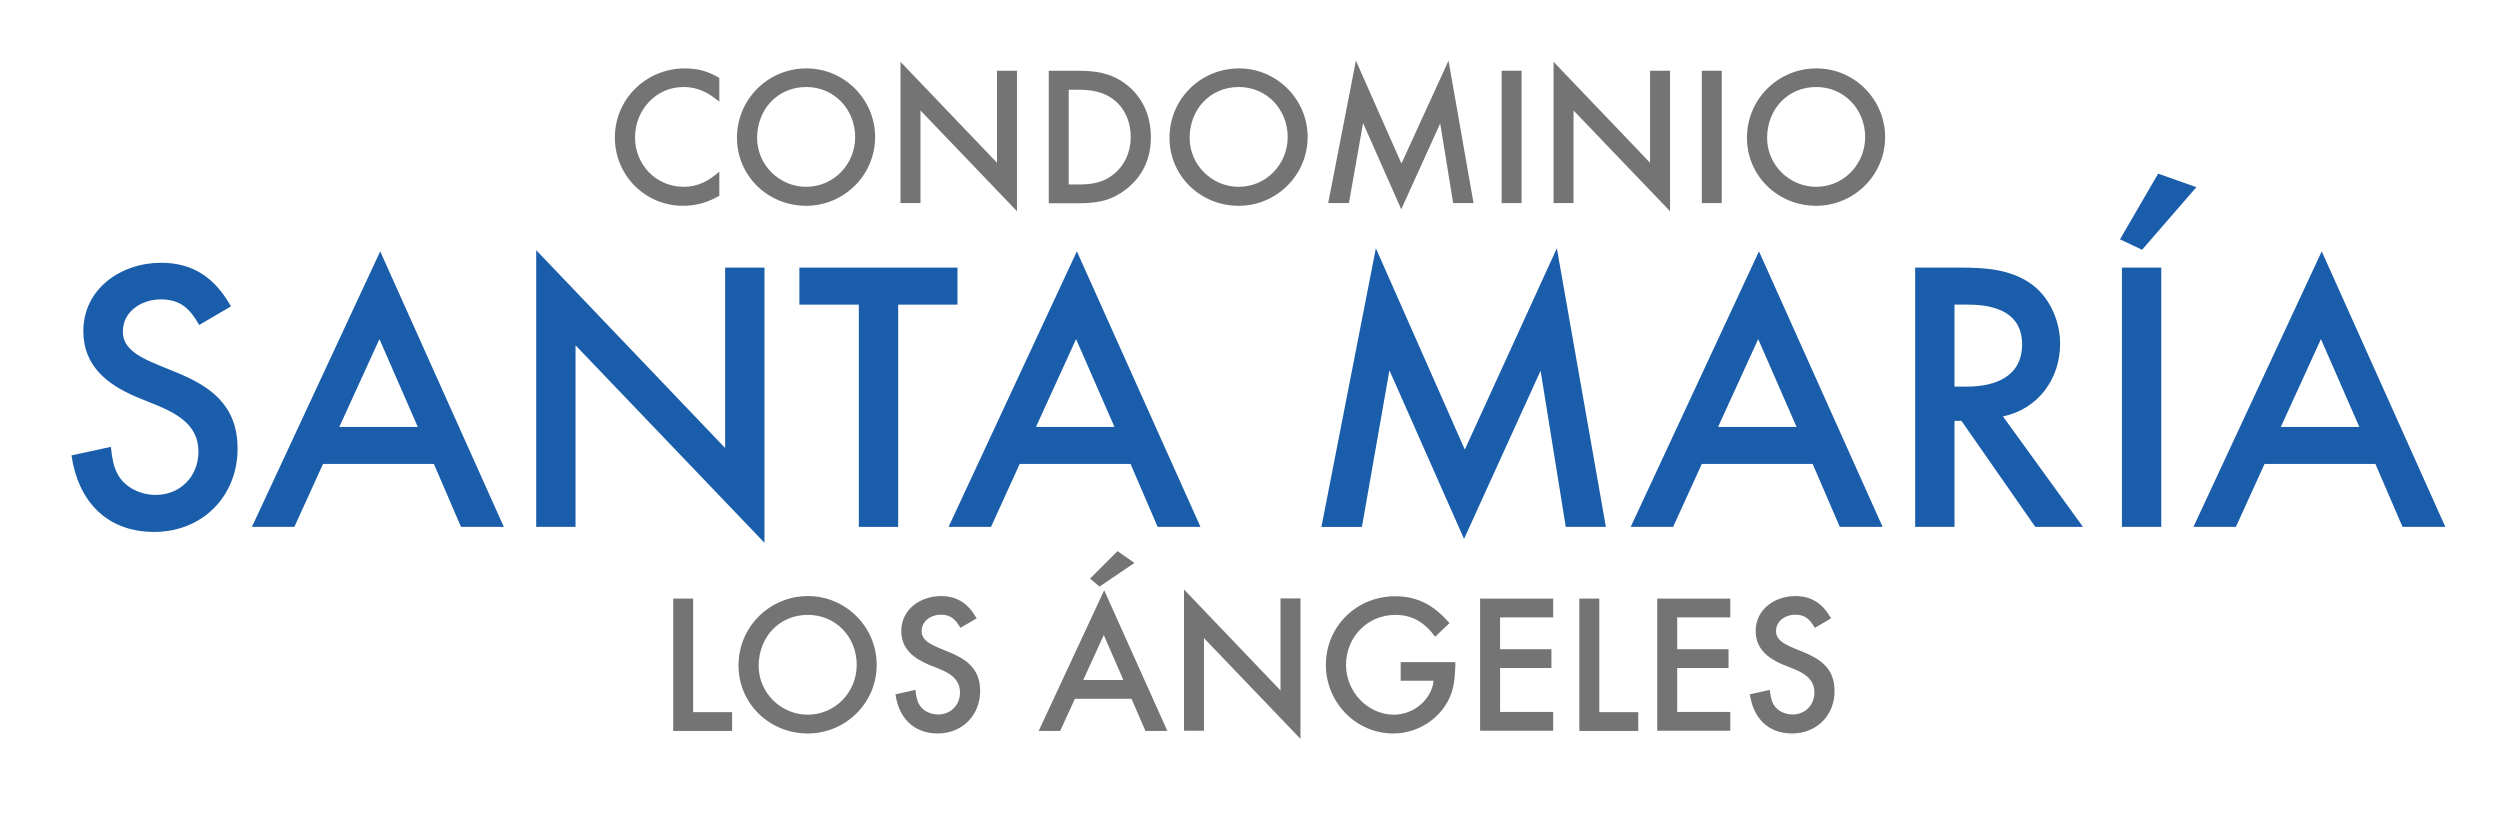
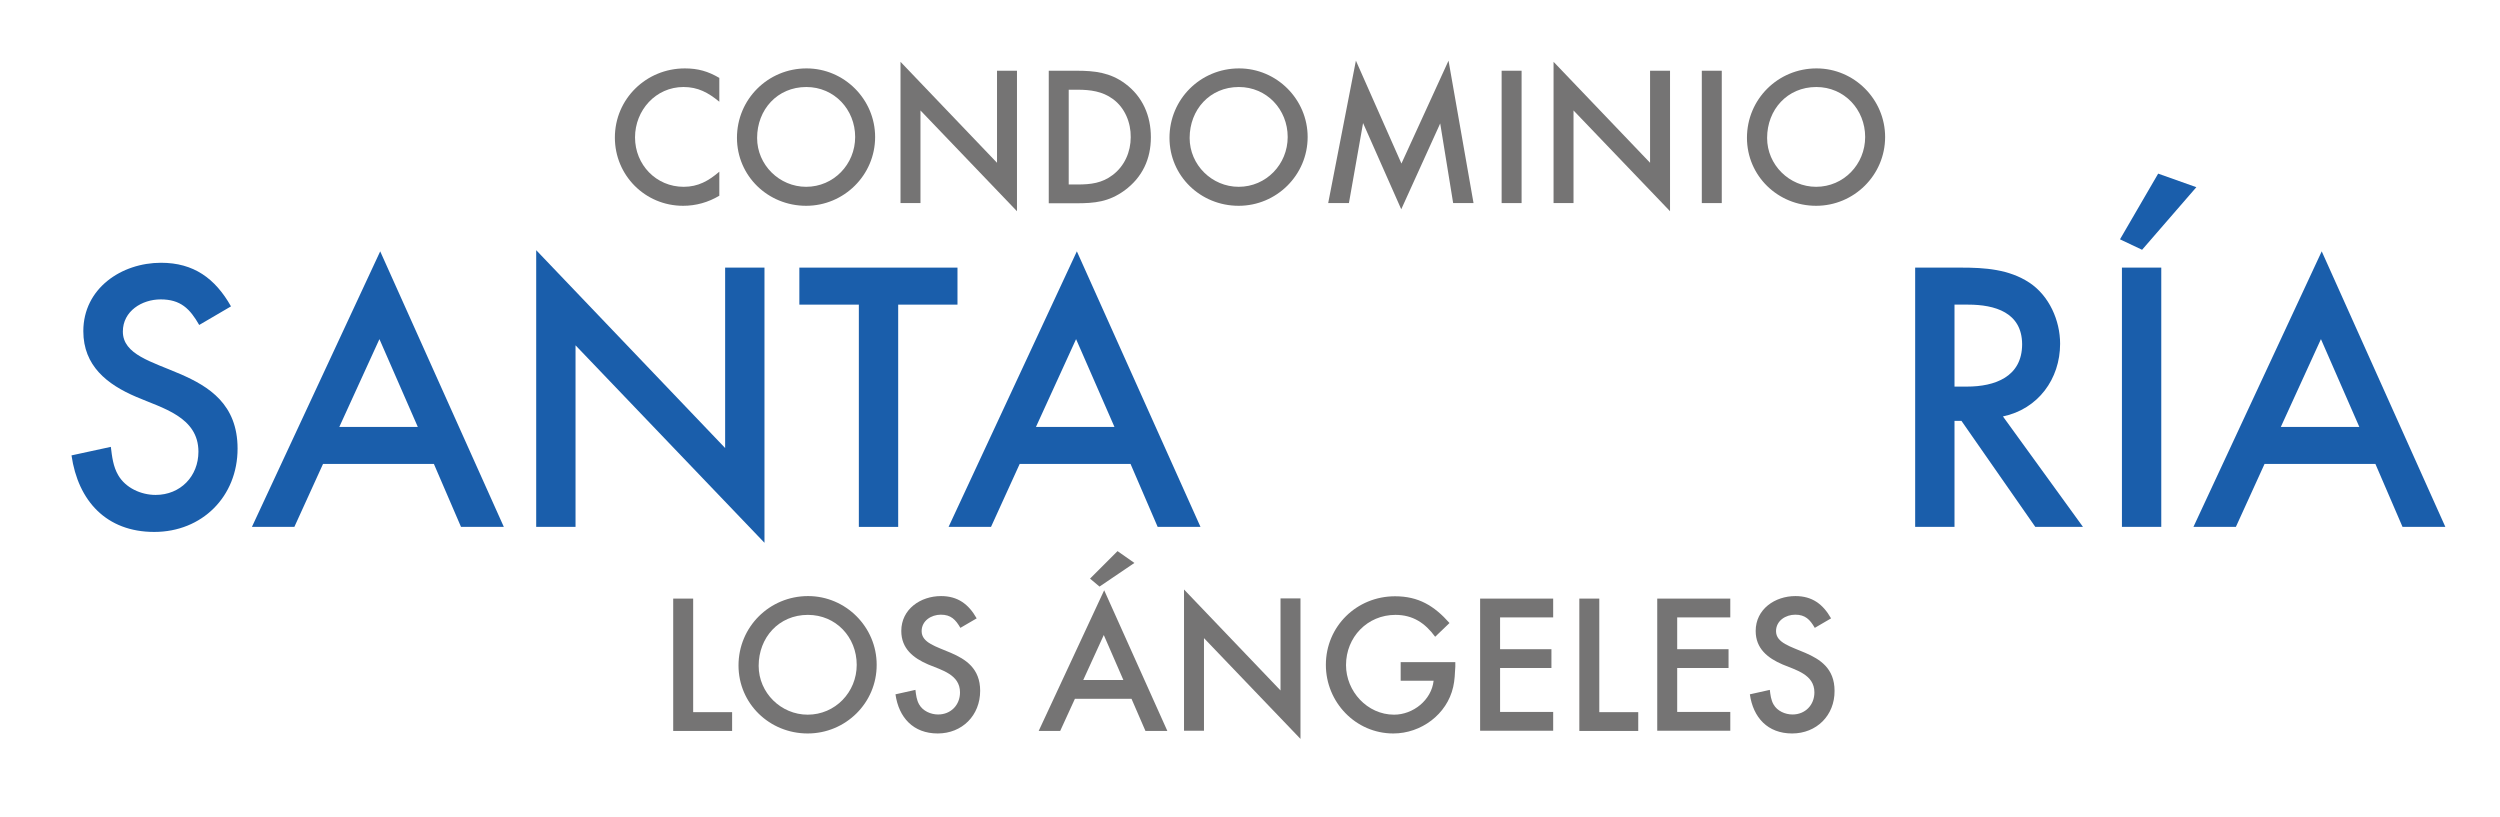
<svg xmlns="http://www.w3.org/2000/svg" version="1.1" id="Layer_1" x="0px" y="0px" viewBox="0 0 1290.1 421.4" style="enable-background:new 0 0 1290.1 421.4;" xml:space="preserve">
  <style type="text/css">
	.st0{fill:#1A5EAB;}
	.st1{fill:#757474;}
</style>
  <g>
    <g>
      <path class="st0" d="M79.6,274.5c-24.7,0-39.3-16-42.7-39.5l20.3-4.4c0.6,5,1.2,10.2,3.8,14.6c3.8,6.6,11.8,10.2,19.3,10.2    c12.8,0,22.1-9.6,22.1-22.3c0-18-18.7-22.5-32.1-28.3c-15-6.4-27.3-16-27.3-33.9c0-22.1,19.7-35.3,40.1-35.3    c16.8,0,27.9,8,36.1,22.5l-16.4,9.6c-4.8-8.4-9.6-13.2-19.9-13.2c-9.6,0-19.5,6-19.5,16.6c0,23.7,59.2,14.6,59.2,60.4    C122.6,256.2,104.3,274.5,79.6,274.5z" />
      <path class="st0" d="M237.9,271.9l-14-32.5h-57.2l-14.8,32.5H130l66.2-142.2l63.8,142.2H237.9z M195.8,175l-20.7,45.3h40.5    L195.8,175z" />
      <path class="st0" d="M297,178.2v93.7h-20.3V129.1l97.5,102.1v-93.1h20.3v142L297,178.2z" />
      <path class="st0" d="M463.5,157.2v114.7h-20.3V157.2h-30.7v-19.1h81.6v19.1H463.5z" />
      <path class="st0" d="M597.4,271.9l-14-32.5h-57.2l-14.8,32.5h-21.9l66.2-142.2l63.8,142.2H597.4z M555.3,175l-20.7,45.3h40.5    L555.3,175z" />
-       <path class="st0" d="M808,271.9l-13-80.6l-39.5,86.8l-38.5-87l-14.2,80.8h-20.9l28.1-143.8L755.9,232l47.5-103.9l25.3,143.8H808z" />
-       <path class="st0" d="M949.4,271.9l-14-32.5h-57.2l-14.8,32.5h-21.9l66.2-142.2l63.8,142.2H949.4z M907.3,175l-20.7,45.3h40.5    L907.3,175z" />
      <path class="st0" d="M1050.3,271.9l-38.1-54.7h-3.6v54.7h-20.3V138.1h23.7c12.2,0,24.7,0.8,35.3,7.8c10.2,6.8,15.8,19.5,15.8,31.5    c0,18.2-11.4,33.7-29.5,37.5l41.3,57H1050.3z M1015.6,157.2h-7v42.3h6.4c14.4,0,28.5-5,28.5-21.9    C1043.4,161.2,1029.4,157.2,1015.6,157.2z" />
      <path class="st0" d="M1105.4,128.9l-11.4-5.4l19.7-33.9l19.7,7L1105.4,128.9z M1095,271.9V138.1h20.3v133.8H1095z" />
      <path class="st0" d="M1239.8,271.9l-14-32.5h-57.2l-14.8,32.5h-21.9l66.2-142.2l63.8,142.2H1239.8z M1197.7,175l-20.7,45.3h40.5    L1197.7,175z" />
    </g>
    <g>
      <path class="st1" d="M352.5,106.2c-19.6,0-35.2-15.7-35.2-35.2c0-20,16.2-35.7,36.1-35.7c6.8,0,12,1.5,17.8,4.9v12.3    c-5.7-4.7-11-7.6-18.5-7.6c-14.3,0-25,12-25,26c0,14.1,10.9,25.5,25.1,25.5c7.5,0,12.9-3.1,18.4-7.8v12.4    C365.5,104.4,359.2,106.2,352.5,106.2z" />
      <path class="st1" d="M416,106.2c-19.7,0-35.7-15.4-35.7-35.1c0-19.9,16-35.8,35.9-35.8c19.5,0,35.4,16,35.4,35.4    C451.6,90.4,435.5,106.2,416,106.2z M416.1,44.9c-15,0-25.4,11.7-25.4,26.3c0,13.9,11.5,25.2,25.3,25.2    c14.2,0,25.3-11.6,25.3-25.7C441.3,56.5,430.5,44.9,416.1,44.9z" />
      <path class="st1" d="M475,57v47.8h-10.3V31.9l49.8,52.1V36.5h10.3v72.5L475,57z" />
      <path class="st1" d="M580.3,98.3c-8.2,5.9-15.3,6.6-25,6.6h-14.1V36.5h14.3c9.4,0,17.4,0.9,25.2,6.7c9,6.7,13.2,16.6,13.2,27.6    C593.9,82.1,589.5,91.5,580.3,98.3z M574.3,51.1c-5.4-4-11.7-4.8-18.2-4.8h-4.6v48.9h4.6c6.8,0,12.6-0.7,18.1-4.9    c6.1-4.6,9.3-11.9,9.3-19.5C583.6,63.3,580.5,55.6,574.3,51.1z" />
      <path class="st1" d="M639.2,106.2c-19.7,0-35.7-15.4-35.7-35.1c0-19.9,16-35.8,35.9-35.8c19.5,0,35.4,16,35.4,35.4    C674.8,90.4,658.7,106.2,639.2,106.2z M639.3,44.9c-15,0-25.4,11.7-25.4,26.3c0,13.9,11.5,25.2,25.3,25.2    c14.2,0,25.3-11.6,25.3-25.7C664.5,56.5,653.7,44.9,639.3,44.9z" />
      <path class="st1" d="M749.9,104.9l-6.7-41.2L723.1,108l-19.7-44.5l-7.3,41.3h-10.7l14.3-73.5l23.5,53.1l24.3-53.1l12.9,73.5H749.9    z" />
      <path class="st1" d="M774.9,104.9V36.5h10.3v68.3H774.9z" />
      <path class="st1" d="M812,57v47.8h-10.3V31.9l49.8,52.1V36.5h10.3v72.5L812,57z" />
      <path class="st1" d="M878.2,104.9V36.5h10.3v68.3H878.2z" />
      <path class="st1" d="M937.2,106.2c-19.7,0-35.7-15.4-35.7-35.1c0-19.9,16-35.8,35.9-35.8c19.5,0,35.4,16,35.4,35.4    C972.8,90.4,956.7,106.2,937.2,106.2z M937.3,44.9c-15,0-25.4,11.7-25.4,26.3c0,13.9,11.5,25.2,25.3,25.2    c14.2,0,25.3-11.6,25.3-25.7C962.5,56.5,951.7,44.9,937.3,44.9z" />
    </g>
    <g>
      <path class="st1" d="M347.4,377.2v-68.3h10.3v58.6h20.1v9.7H347.4z" />
      <path class="st1" d="M416.8,378.5c-19.7,0-35.7-15.4-35.7-35.1c0-19.9,16-35.8,35.9-35.8c19.5,0,35.4,16,35.4,35.4    C452.5,362.7,436.4,378.5,416.8,378.5z M416.9,317.3c-15,0-25.4,11.7-25.4,26.3c0,13.9,11.5,25.2,25.3,25.2    c14.2,0,25.3-11.6,25.3-25.7C442.1,328.8,431.4,317.3,416.9,317.3z" />
      <path class="st1" d="M483.9,378.5c-12.6,0-20.1-8.2-21.8-20.2l10.3-2.3c0.3,2.6,0.6,5.2,1.9,7.5c1.9,3.4,6,5.2,9.8,5.2    c6.6,0,11.3-4.9,11.3-11.4c0-9.2-9.5-11.5-16.4-14.4c-7.7-3.3-13.9-8.2-13.9-17.3c0-11.3,10-18,20.5-18c8.6,0,14.2,4.1,18.4,11.5    l-8.4,4.9c-2.5-4.3-4.9-6.8-10.1-6.8c-4.9,0-9.9,3.1-9.9,8.5c0,12.1,30.2,7.5,30.2,30.8C505.8,369.2,496.5,378.5,483.9,378.5z" />
      <path class="st1" d="M591.1,377.2l-7.2-16.6h-29.2l-7.6,16.6H536l33.8-72.6l32.6,72.6H591.1z M569.6,327.7L559,350.9h20.7    L569.6,327.7z M567.4,302.7l-4.9-4.1l14.2-14.2l8.7,6.1L567.4,302.7z" />
      <path class="st1" d="M621.3,329.3v47.8H611v-72.9l49.8,52.1v-47.5h10.3v72.5L621.3,329.3z" />
      <path class="st1" d="M749.9,354.5c-3.2,14.2-16.6,24-30.9,24c-19.5,0-34.8-16.2-34.8-35.4c0-19.9,15.9-35.4,35.7-35.4    c12.1,0,20.2,4.9,28.1,13.8l-7.4,7.1c-5.2-7.1-11.5-11.3-20.5-11.3c-14.5,0-25.5,11.5-25.5,25.9c0,13.6,11,25.6,24.8,25.6    c9.8,0,19.3-7.5,20.4-17.5h-17v-9.6h28.2v2.3C750.8,347.5,750.7,351.1,749.9,354.5z" />
      <path class="st1" d="M763.8,377.2v-68.3h37.7v9.7h-27.4V335h26.5v9.7h-26.5v22.7h27.4v9.7H763.8z" />
      <path class="st1" d="M815,377.2v-68.3h10.3v58.6h20.1v9.7H815z" />
      <path class="st1" d="M855.2,377.2v-68.3h37.7v9.7h-27.4V335h26.5v9.7h-26.5v22.7h27.4v9.7H855.2z" />
      <path class="st1" d="M924.8,378.5c-12.6,0-20.1-8.2-21.8-20.2l10.3-2.3c0.3,2.6,0.6,5.2,1.9,7.5c1.9,3.4,6,5.2,9.8,5.2    c6.6,0,11.3-4.9,11.3-11.4c0-9.2-9.5-11.5-16.4-14.4c-7.7-3.3-13.9-8.2-13.9-17.3c0-11.3,10-18,20.5-18c8.6,0,14.2,4.1,18.4,11.5    l-8.4,4.9c-2.5-4.3-4.9-6.8-10.1-6.8c-4.9,0-9.9,3.1-9.9,8.5c0,12.1,30.2,7.5,30.2,30.8C946.8,369.2,937.4,378.5,924.8,378.5z" />
    </g>
  </g>
</svg>